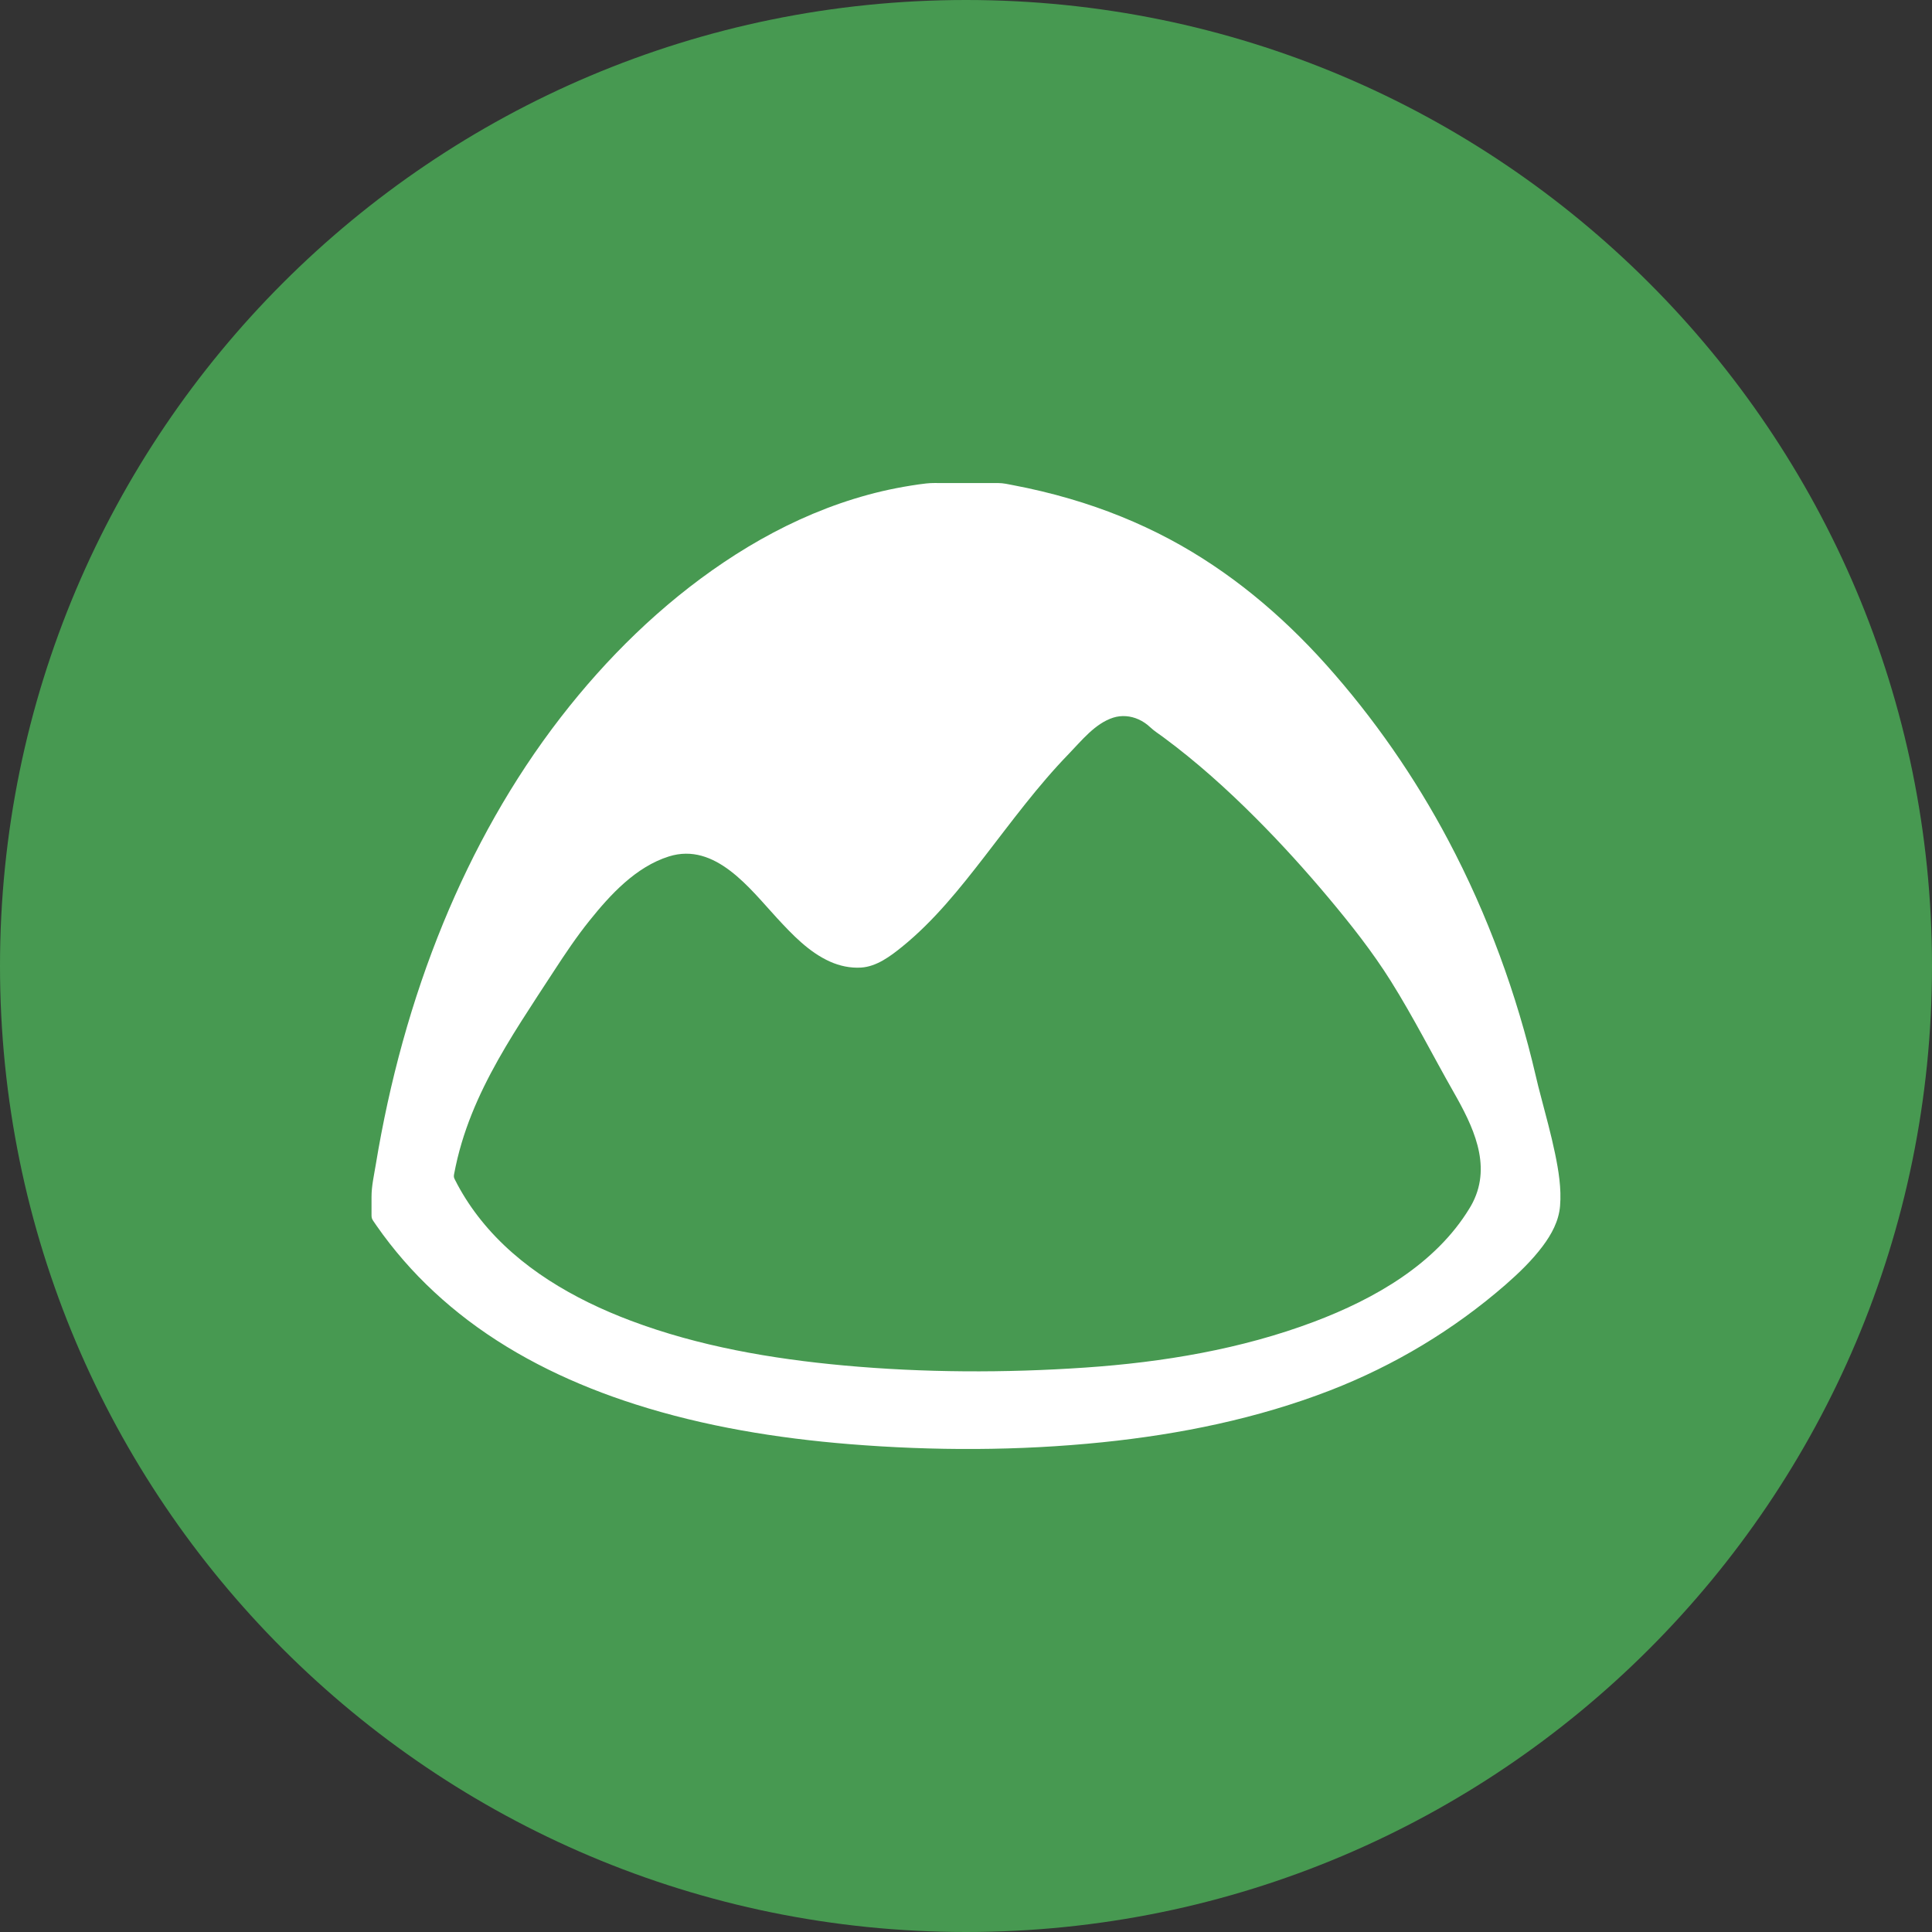
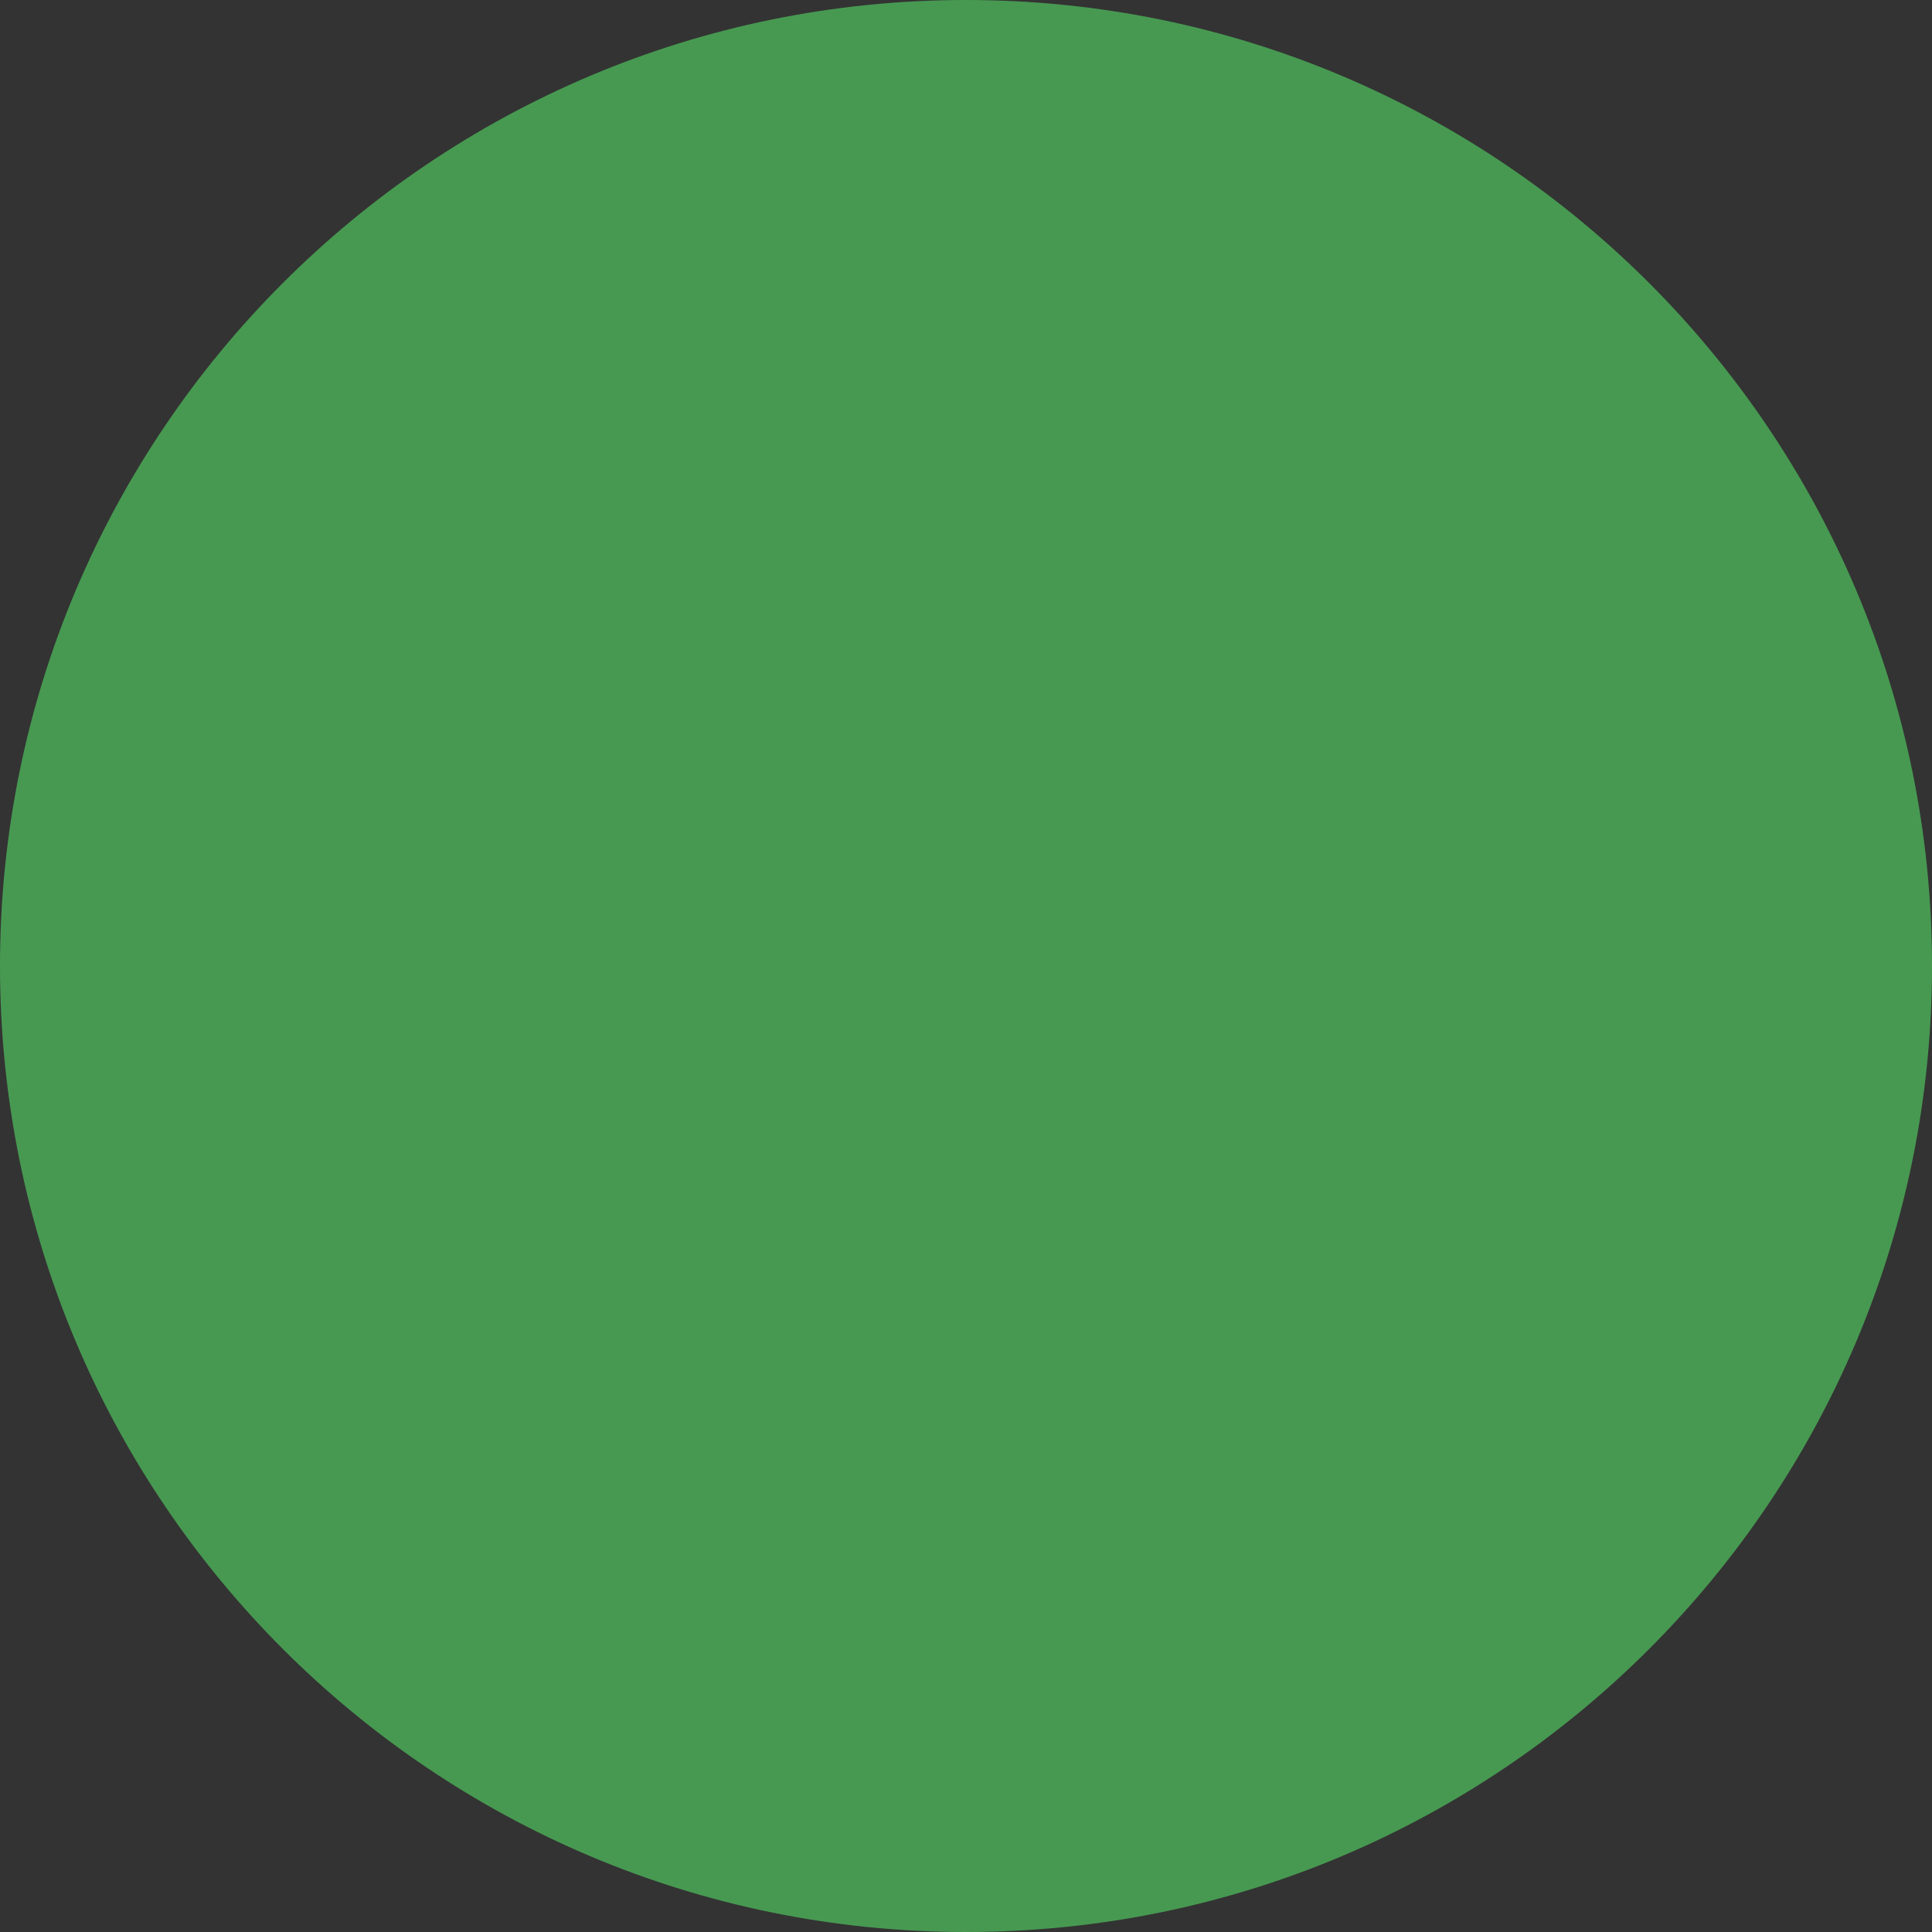
<svg xmlns="http://www.w3.org/2000/svg" height="60px" version="1.1" viewBox="0 0 60 60" width="60px">
  <rect x="0" y="0" width="60" height="60" fill="#333333" stroke="none" />
  <title />
  <defs />
  <g fill="none" fill-rule="evenodd" id="flat" stroke="none" stroke-width="1">
    <g id="basecamp">
      <path d="M30,60 C46.569,60 60,46.569 60,30 C60,13.431 46.569,0 30,0 C13.431,0 0,13.431 0,30 C0,46.569 13.431,60 30,60 Z" fill="#479951" />
-       <path d="M11.694,38.065 C11.954,38.439 12.235,38.798 12.534,39.142 C13.131,39.829 13.805,40.451 14.534,41.004 C16.084,42.178 17.873,43.02 19.732,43.613 C21.881,44.3 24.13,44.666 26.379,44.849 C28.988,45.06 31.632,45.058 34.235,44.791 C36.646,44.544 39.049,44.055 41.308,43.18 C43.308,42.404 45.147,41.298 46.756,39.898 C47.171,39.535 47.574,39.147 47.905,38.707 C48.185,38.334 48.409,37.923 48.449,37.455 C48.495,36.908 48.403,36.351 48.292,35.816 C48.169,35.224 48.008,34.641 47.855,34.055 C47.798,33.842 47.744,33.629 47.695,33.415 C47.105,30.879 46.204,28.41 44.98,26.1 C43.944,24.143 42.664,22.296 41.179,20.637 C39.792,19.088 38.178,17.734 36.325,16.746 C35.341,16.222 34.3,15.804 33.228,15.491 C32.649,15.321 32.06,15.181 31.466,15.068 C31.314,15.039 31.16,15.002 31.005,15.002 L30.416,15.002 L29.284,15.002 C29.112,15.002 28.938,14.994 28.766,15.014 C28.608,15.032 28.45,15.054 28.292,15.08 C27.992,15.128 27.692,15.186 27.395,15.255 C26.807,15.393 26.228,15.573 25.664,15.789 C24.537,16.221 23.469,16.796 22.473,17.466 C20.527,18.775 18.836,20.441 17.413,22.279 C15.904,24.229 14.699,26.397 13.767,28.663 C12.777,31.073 12.094,33.599 11.671,36.163 C11.617,36.491 11.538,36.833 11.538,37.166 L11.538,37.703 C11.538,37.789 11.536,37.835 11.585,37.906 C11.622,37.959 11.657,38.012 11.694,38.065 L11.694,38.065 Z M14.1,36.475 C14.132,36.306 14.168,36.137 14.208,35.97 C14.285,35.655 14.377,35.345 14.485,35.038 C14.899,33.859 15.524,32.765 16.194,31.71 C16.527,31.186 16.868,30.668 17.208,30.148 C17.554,29.617 17.907,29.09 18.305,28.594 C18.95,27.789 19.743,26.922 20.772,26.598 C22.217,26.143 23.298,27.61 24.134,28.515 C24.61,29.029 25.122,29.571 25.777,29.864 C26.079,29.999 26.408,30.069 26.741,30.049 C27.225,30.019 27.655,29.694 28.015,29.403 C29.002,28.604 29.807,27.595 30.576,26.601 C31.418,25.513 32.23,24.403 33.193,23.411 C33.587,23.005 34.008,22.467 34.573,22.287 C34.831,22.205 35.113,22.23 35.358,22.341 C35.493,22.401 35.616,22.486 35.723,22.587 C35.844,22.701 35.988,22.791 36.123,22.891 C37.155,23.653 38.11,24.513 39.013,25.419 C39.798,26.206 40.544,27.03 41.257,27.88 C41.953,28.711 42.622,29.557 43.197,30.474 C43.897,31.591 44.489,32.766 45.14,33.91 C45.734,34.953 46.335,36.159 45.742,37.336 C45.711,37.398 45.677,37.46 45.64,37.519 C44.587,39.257 42.685,40.34 40.809,41.048 C38.548,41.901 36.114,42.306 33.705,42.471 C31.216,42.641 28.696,42.633 26.21,42.406 C23.963,42.2 21.701,41.811 19.588,41.015 C17.821,40.349 16.118,39.366 14.937,37.89 C14.661,37.546 14.416,37.178 14.208,36.79 C14.184,36.744 14.159,36.697 14.135,36.649 C14.1,36.581 14.087,36.553 14.1,36.475 L14.1,36.475 Z" fill="#FFFFFF" />
    </g>
  </g>
</svg>